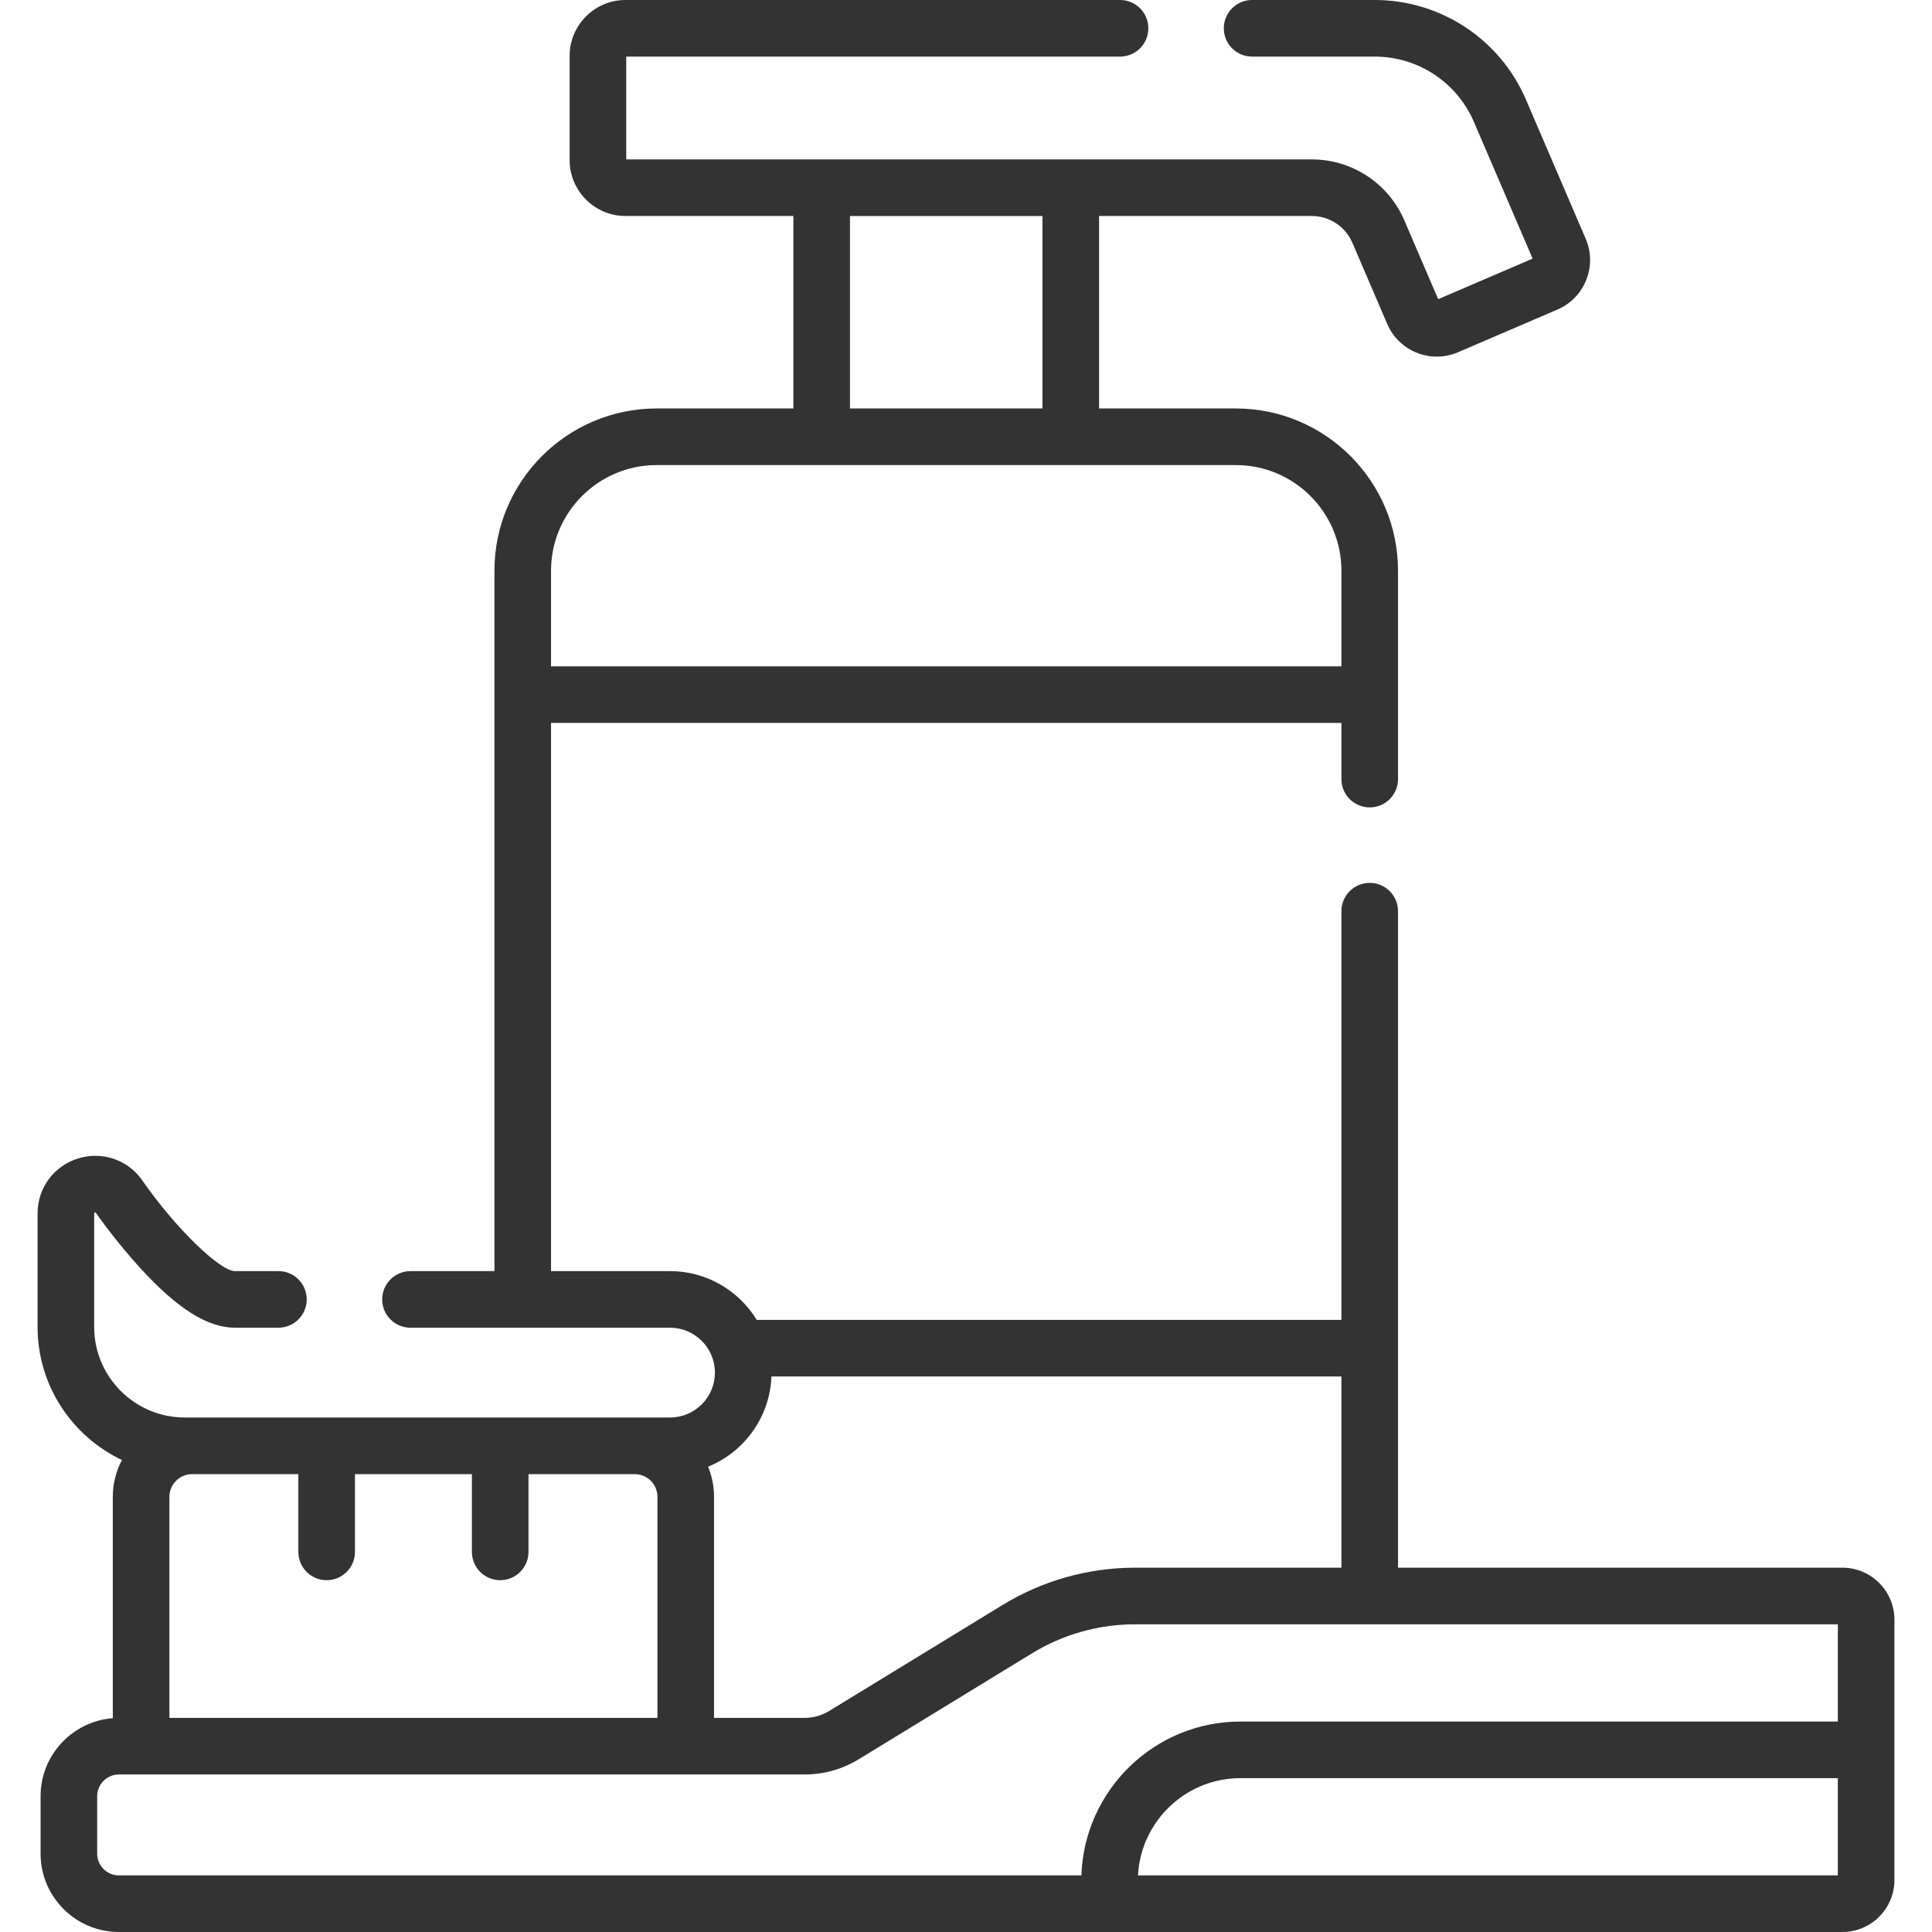
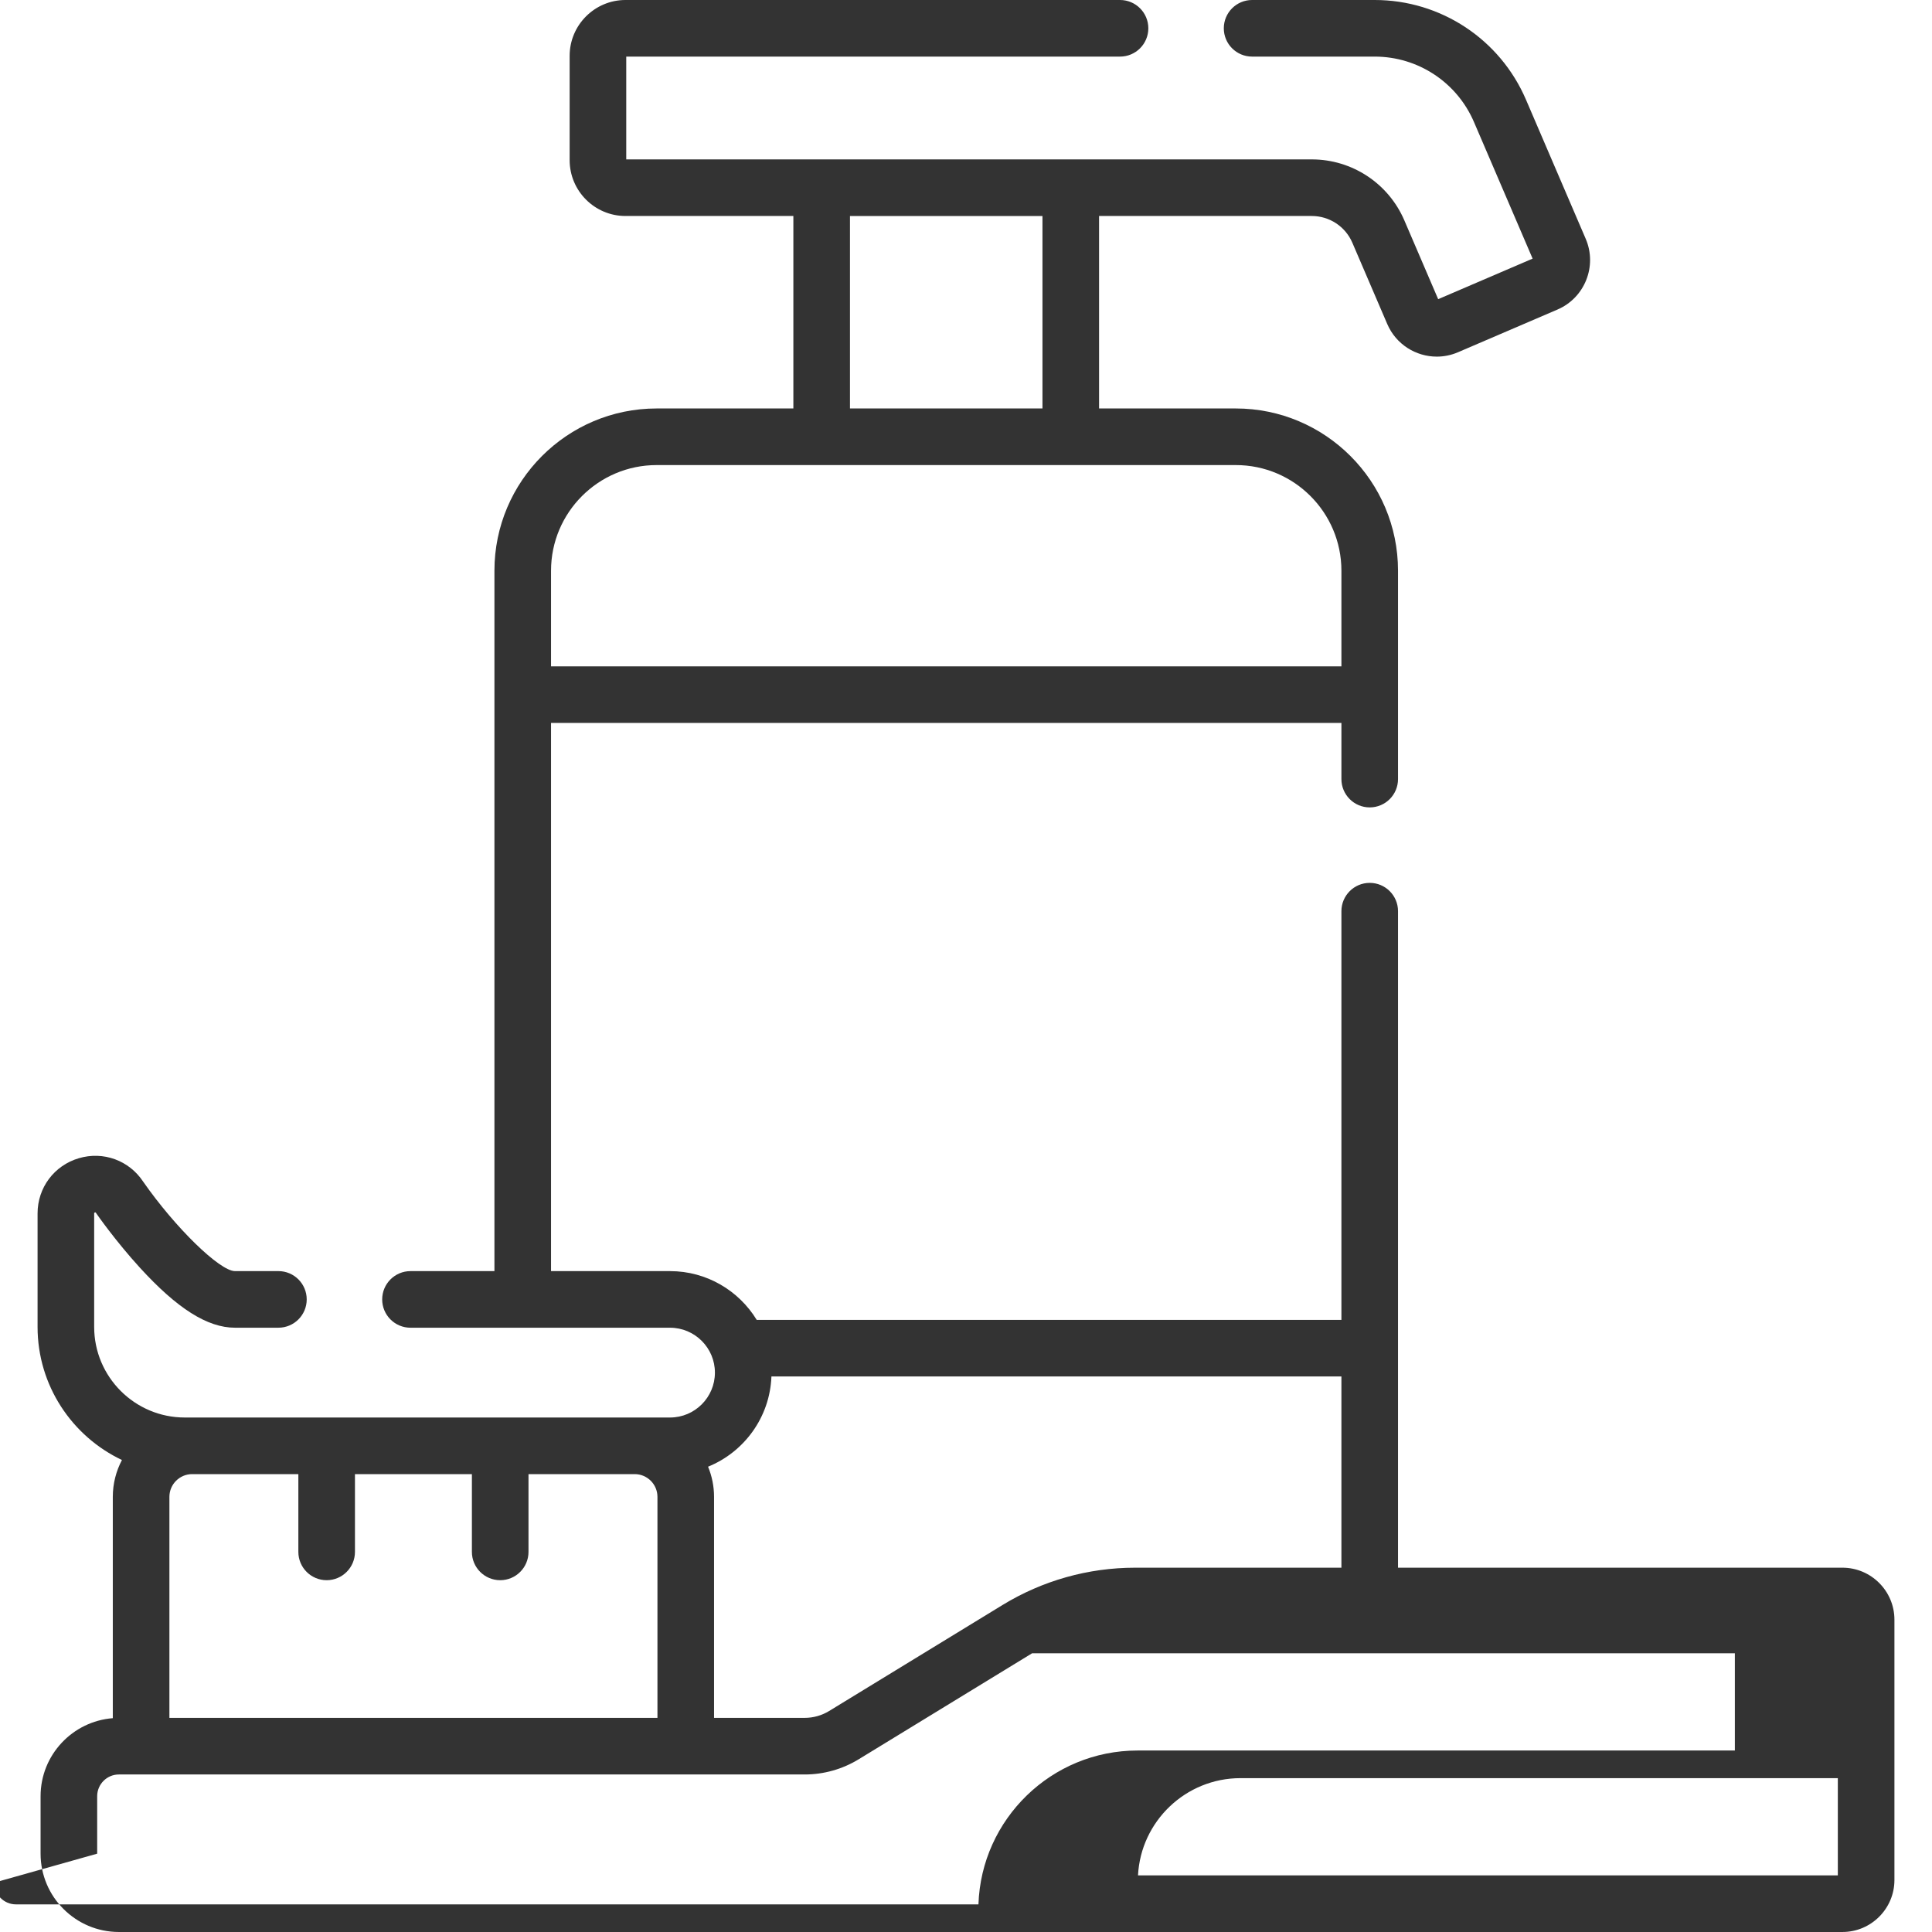
<svg xmlns="http://www.w3.org/2000/svg" id="Capa_1" height="512" fill="#333" viewBox="0 0 512 512" width="512">
  <g>
-     <path d="m488.261 415.457h-117.771v-173.987c0-4.142-3.358-7.5-7.5-7.5s-7.5 3.358-7.5 7.5v108.31h-154.954c-4.728-7.741-13.256-12.919-22.972-12.919h-31.534v-145.271h209.46v14.88c0 4.142 3.358 7.5 7.5 7.5s7.5-3.358 7.5-7.5v-55.23c0-23.705-19.281-42.99-42.98-42.99h-36.245v-51.008h56.364c4.687 0 8.91 2.783 10.759 7.089l9.248 21.539c2.319 5.401 7.597 8.641 13.133 8.64 1.875 0 3.781-.372 5.61-1.157l26.369-11.319c7.231-3.104 10.588-11.512 7.484-18.744l-15.83-36.873c-6.891-16.047-22.628-26.417-40.093-26.417h-32.487c-4.142 0-7.5 3.358-7.5 7.5s3.358 7.5 7.5 7.5h32.487c11.46 0 21.787 6.805 26.309 17.336l15.542 36.203-25.029 10.744-8.96-20.868c-4.217-9.824-13.851-16.172-24.542-16.172h-63.816c-.016 0-.032-.002-.048-.002s-.032.002-.048.002h-65.918c-.016 0-.032-.002-.048-.002s-.032.002-.048.002h-51.741v-27.243h130.86c4.142 0 7.5-3.358 7.5-7.5s-3.358-7.5-7.5-7.5h-131.058c-8.162 0-14.802 6.64-14.802 14.802v27.638c0 8.162 6.64 14.802 14.802 14.802h44.487v51.008h-36.241c-23.699 0-42.98 19.285-42.98 42.99v32.782c0 .023-.003.045-.003.068s.003.045.003.068v152.703h-22.247c-4.142 0-7.5 3.358-7.5 7.5s3.358 7.5 7.5 7.5h68.781c6.561 0 11.898 5.337 11.898 11.898s-5.337 11.898-11.898 11.898h-128.603c-13.236 0-24.004-10.768-24.004-24.004v-30.076c0-.1.007-.162.007-.162.077-.073.296-.135.357-.126 0 0 .044.035.117.146.044.068.089.135.135.201.203.292 5.044 7.241 11.466 14.278 9.926 10.878 17.943 15.945 25.229 15.945h11.516c4.142 0 7.5-3.358 7.5-7.5s-3.358-7.5-7.5-7.5h-11.516c-4.021 0-15.823-11.506-24.317-23.697-3.726-5.64-10.559-8.14-17.056-6.221-6.542 1.933-10.938 7.814-10.938 14.636v30.076c0 15.555 9.156 29.008 22.359 35.265-1.539 2.921-2.421 6.24-2.421 9.765v58.654c-10.69.83-19.14 9.775-19.14 20.675v15.231c0 11.445 9.311 20.757 20.756 20.757h456.75c7.6 0 13.782-6.183 13.782-13.782v-68.979c0-7.6-6.183-13.782-13.782-13.782zm-263.011-358.215h51.015v51.008h-51.015zm-51.24 66.008h153.5c15.429 0 27.98 12.556 27.98 27.99v25.35h-209.46v-25.35c0-15.434 12.552-27.99 27.98-27.99zm30.427 241.53h151.053v50.677h-54.687c-12.393 0-24.533 3.417-35.107 9.879l-45.964 28.095c-1.952 1.193-4.193 1.824-6.481 1.824h-24.02v-58.572c0-2.83-.57-5.526-1.588-7.993 9.553-3.875 16.387-13.082 16.794-23.91zm-159.542 90.475v-58.572c0-3.323 2.703-6.026 6.026-6.026h28.147v20.612c0 4.142 3.358 7.5 7.5 7.5s7.5-3.358 7.5-7.5v-20.612h30.99v20.612c0 4.142 3.358 7.5 7.5 7.5s7.5-3.358 7.5-7.5v-20.612h28.147c3.323 0 6.026 2.703 6.026 6.026v58.572zm-19.141 35.988v-15.231c0-3.174 2.582-5.757 5.756-5.757h181.741c5.05 0 9.996-1.392 14.305-4.025l45.964-28.095c8.217-5.023 17.652-7.678 27.284-7.678h186.239v25.771h-158.307c-22.788 0-41.401 18.164-42.153 40.772h-255.072c-3.175 0-5.757-2.583-5.757-5.757zm461.289 5.757h-185.459c.739-14.336 12.635-25.772 27.152-25.772h158.307z" />
+     <path d="m488.261 415.457h-117.771v-173.987c0-4.142-3.358-7.5-7.5-7.5s-7.5 3.358-7.5 7.5v108.31h-154.954c-4.728-7.741-13.256-12.919-22.972-12.919h-31.534v-145.271h209.46v14.88c0 4.142 3.358 7.5 7.5 7.5s7.5-3.358 7.5-7.5v-55.23c0-23.705-19.281-42.99-42.98-42.99h-36.245v-51.008h56.364c4.687 0 8.91 2.783 10.759 7.089l9.248 21.539c2.319 5.401 7.597 8.641 13.133 8.64 1.875 0 3.781-.372 5.61-1.157l26.369-11.319c7.231-3.104 10.588-11.512 7.484-18.744l-15.83-36.873c-6.891-16.047-22.628-26.417-40.093-26.417h-32.487c-4.142 0-7.5 3.358-7.5 7.5s3.358 7.5 7.5 7.5h32.487c11.46 0 21.787 6.805 26.309 17.336l15.542 36.203-25.029 10.744-8.96-20.868c-4.217-9.824-13.851-16.172-24.542-16.172h-63.816c-.016 0-.032-.002-.048-.002s-.032.002-.048.002h-65.918c-.016 0-.032-.002-.048-.002s-.032.002-.048.002h-51.741v-27.243h130.86c4.142 0 7.5-3.358 7.5-7.5s-3.358-7.5-7.5-7.5h-131.058c-8.162 0-14.802 6.64-14.802 14.802v27.638c0 8.162 6.64 14.802 14.802 14.802h44.487v51.008h-36.241c-23.699 0-42.98 19.285-42.98 42.99v32.782c0 .023-.003.045-.003.068s.003.045.003.068v152.703h-22.247c-4.142 0-7.5 3.358-7.5 7.5s3.358 7.5 7.5 7.5h68.781c6.561 0 11.898 5.337 11.898 11.898s-5.337 11.898-11.898 11.898h-128.603c-13.236 0-24.004-10.768-24.004-24.004v-30.076c0-.1.007-.162.007-.162.077-.073.296-.135.357-.126 0 0 .044.035.117.146.044.068.089.135.135.201.203.292 5.044 7.241 11.466 14.278 9.926 10.878 17.943 15.945 25.229 15.945h11.516c4.142 0 7.5-3.358 7.5-7.5s-3.358-7.5-7.5-7.5h-11.516c-4.021 0-15.823-11.506-24.317-23.697-3.726-5.64-10.559-8.14-17.056-6.221-6.542 1.933-10.938 7.814-10.938 14.636v30.076c0 15.555 9.156 29.008 22.359 35.265-1.539 2.921-2.421 6.24-2.421 9.765v58.654c-10.69.83-19.14 9.775-19.14 20.675v15.231c0 11.445 9.311 20.757 20.756 20.757h456.75c7.6 0 13.782-6.183 13.782-13.782v-68.979c0-7.6-6.183-13.782-13.782-13.782zm-263.011-358.215h51.015v51.008h-51.015zm-51.24 66.008h153.5c15.429 0 27.98 12.556 27.98 27.99v25.35h-209.46v-25.35c0-15.434 12.552-27.99 27.98-27.99zm30.427 241.53h151.053v50.677h-54.687c-12.393 0-24.533 3.417-35.107 9.879l-45.964 28.095c-1.952 1.193-4.193 1.824-6.481 1.824h-24.02v-58.572c0-2.83-.57-5.526-1.588-7.993 9.553-3.875 16.387-13.082 16.794-23.91zm-159.542 90.475v-58.572c0-3.323 2.703-6.026 6.026-6.026h28.147v20.612c0 4.142 3.358 7.5 7.5 7.5s7.5-3.358 7.5-7.5v-20.612h30.99v20.612c0 4.142 3.358 7.5 7.5 7.5s7.5-3.358 7.5-7.5v-20.612h28.147c3.323 0 6.026 2.703 6.026 6.026v58.572zm-19.141 35.988v-15.231c0-3.174 2.582-5.757 5.756-5.757h181.741c5.05 0 9.996-1.392 14.305-4.025l45.964-28.095h186.239v25.771h-158.307c-22.788 0-41.401 18.164-42.153 40.772h-255.072c-3.175 0-5.757-2.583-5.757-5.757zm461.289 5.757h-185.459c.739-14.336 12.635-25.772 27.152-25.772h158.307z" />
  </g>
</svg>